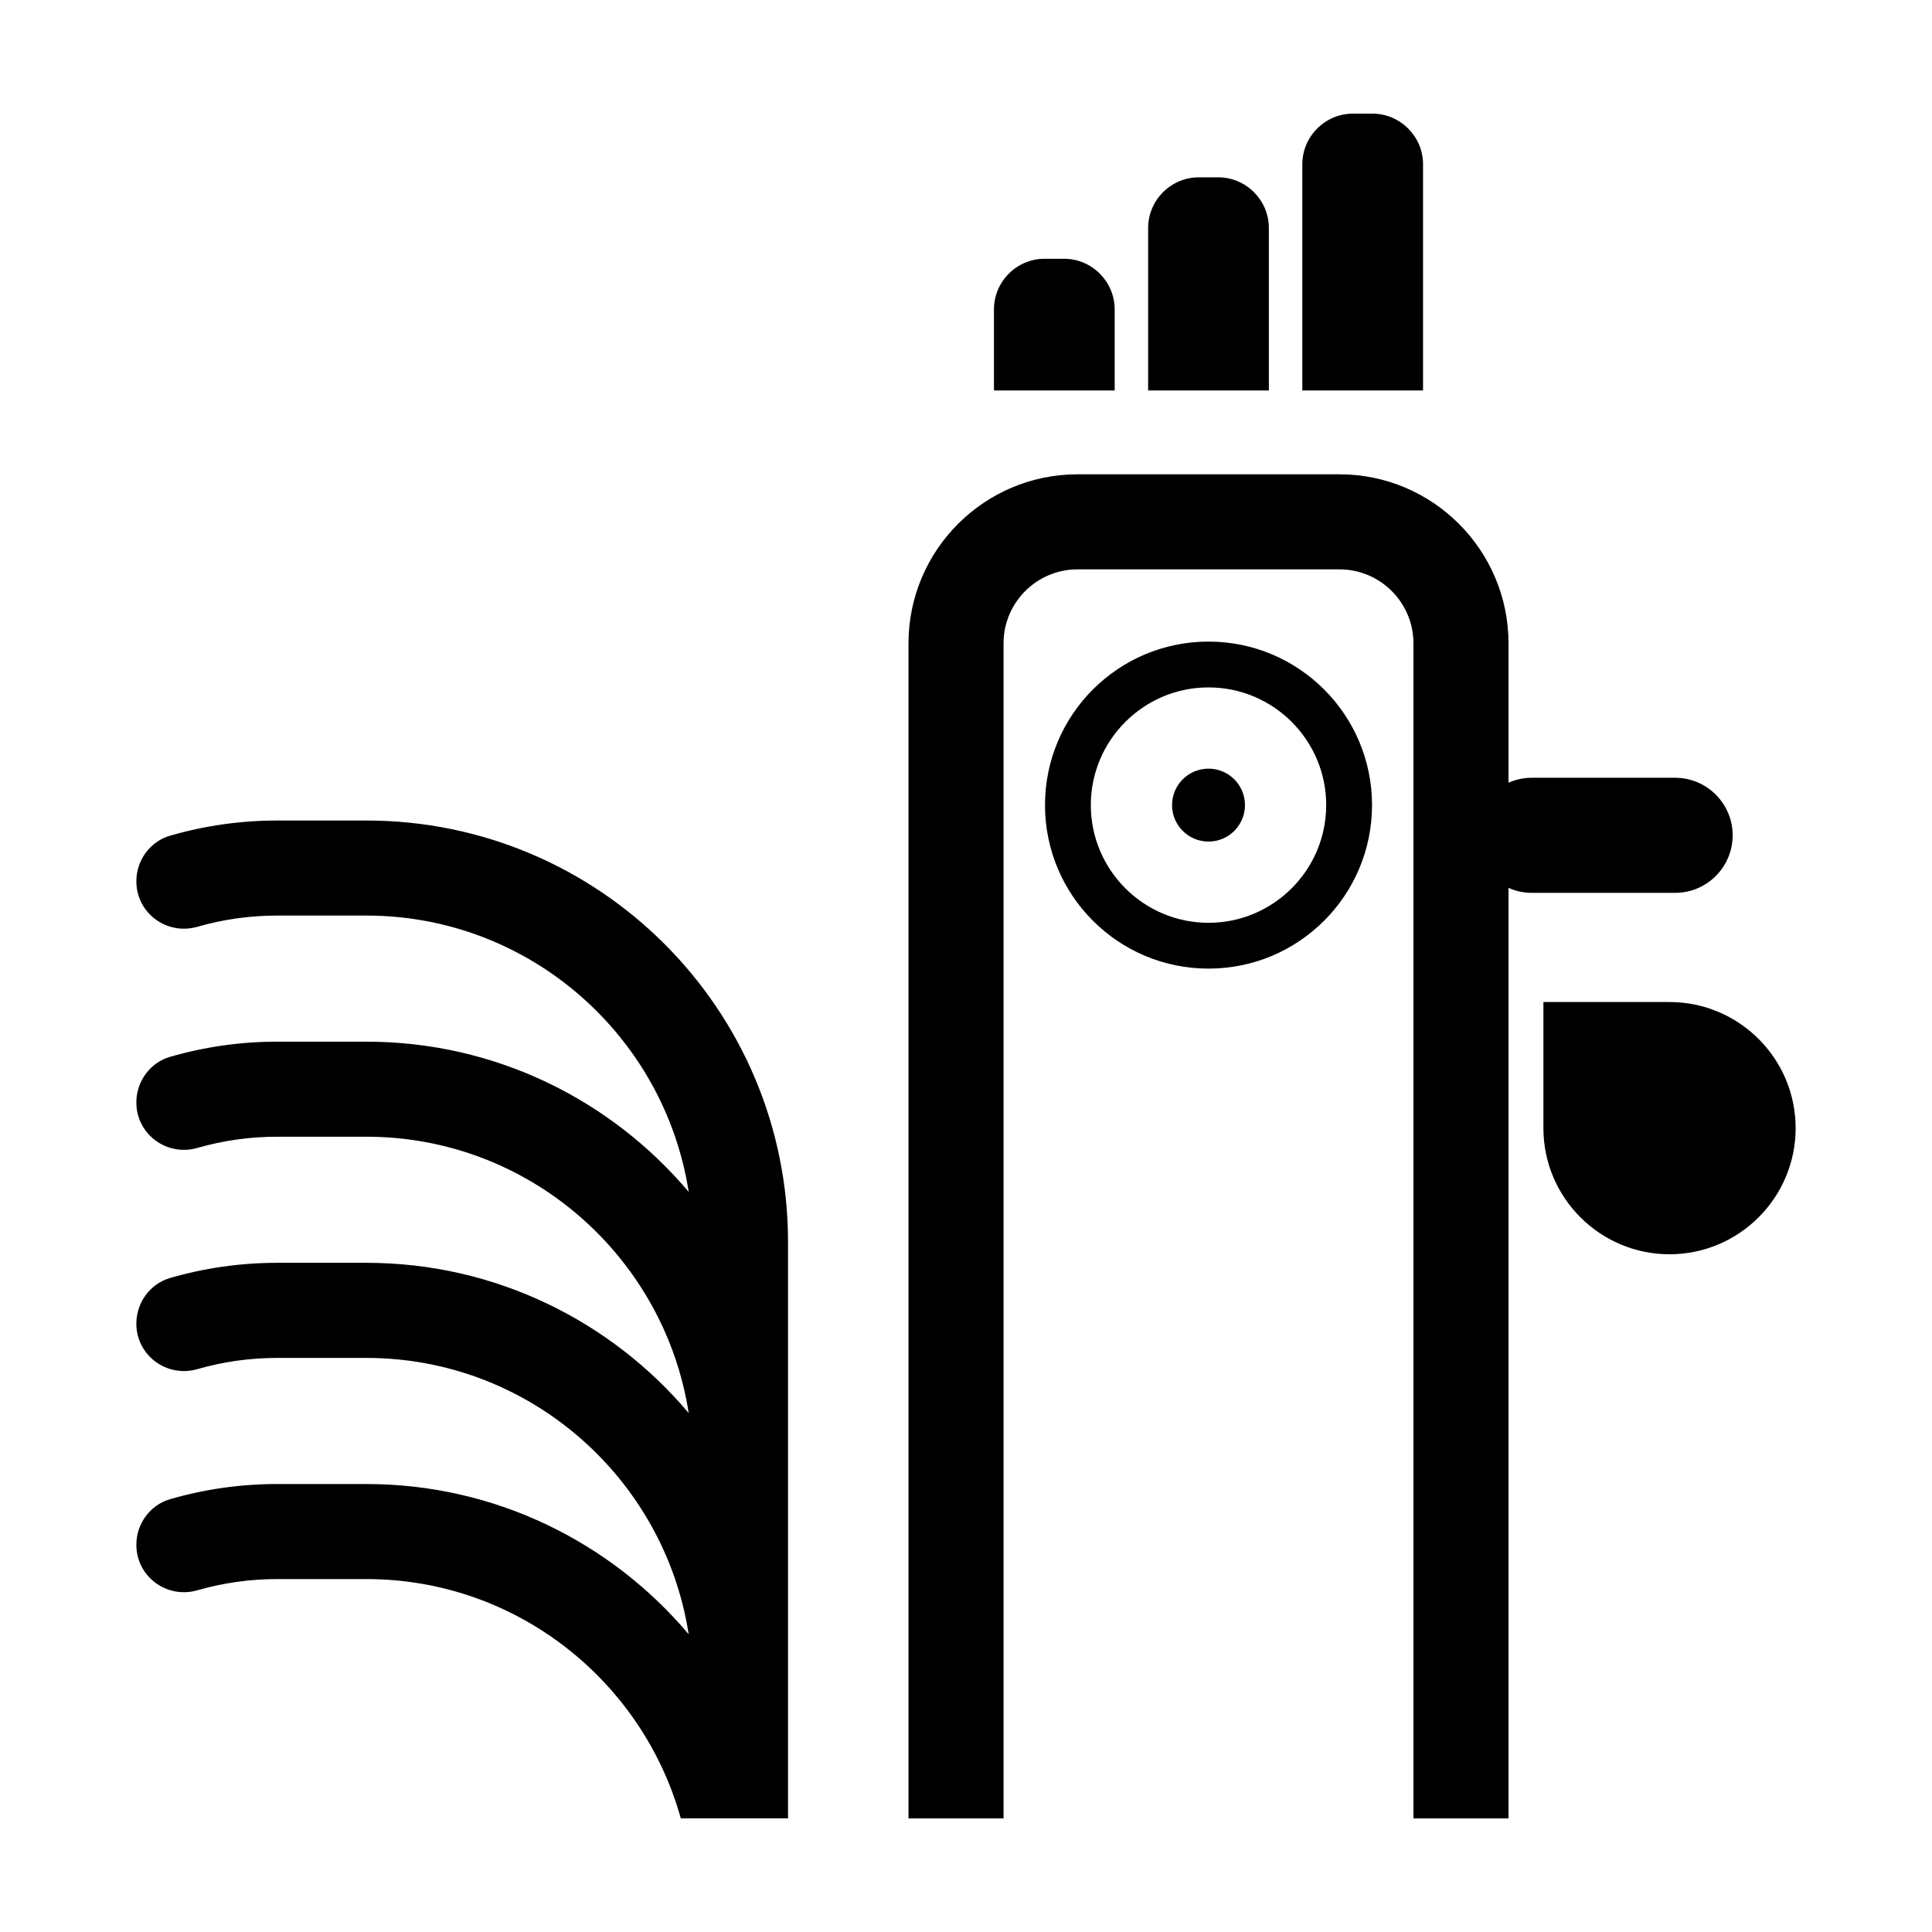
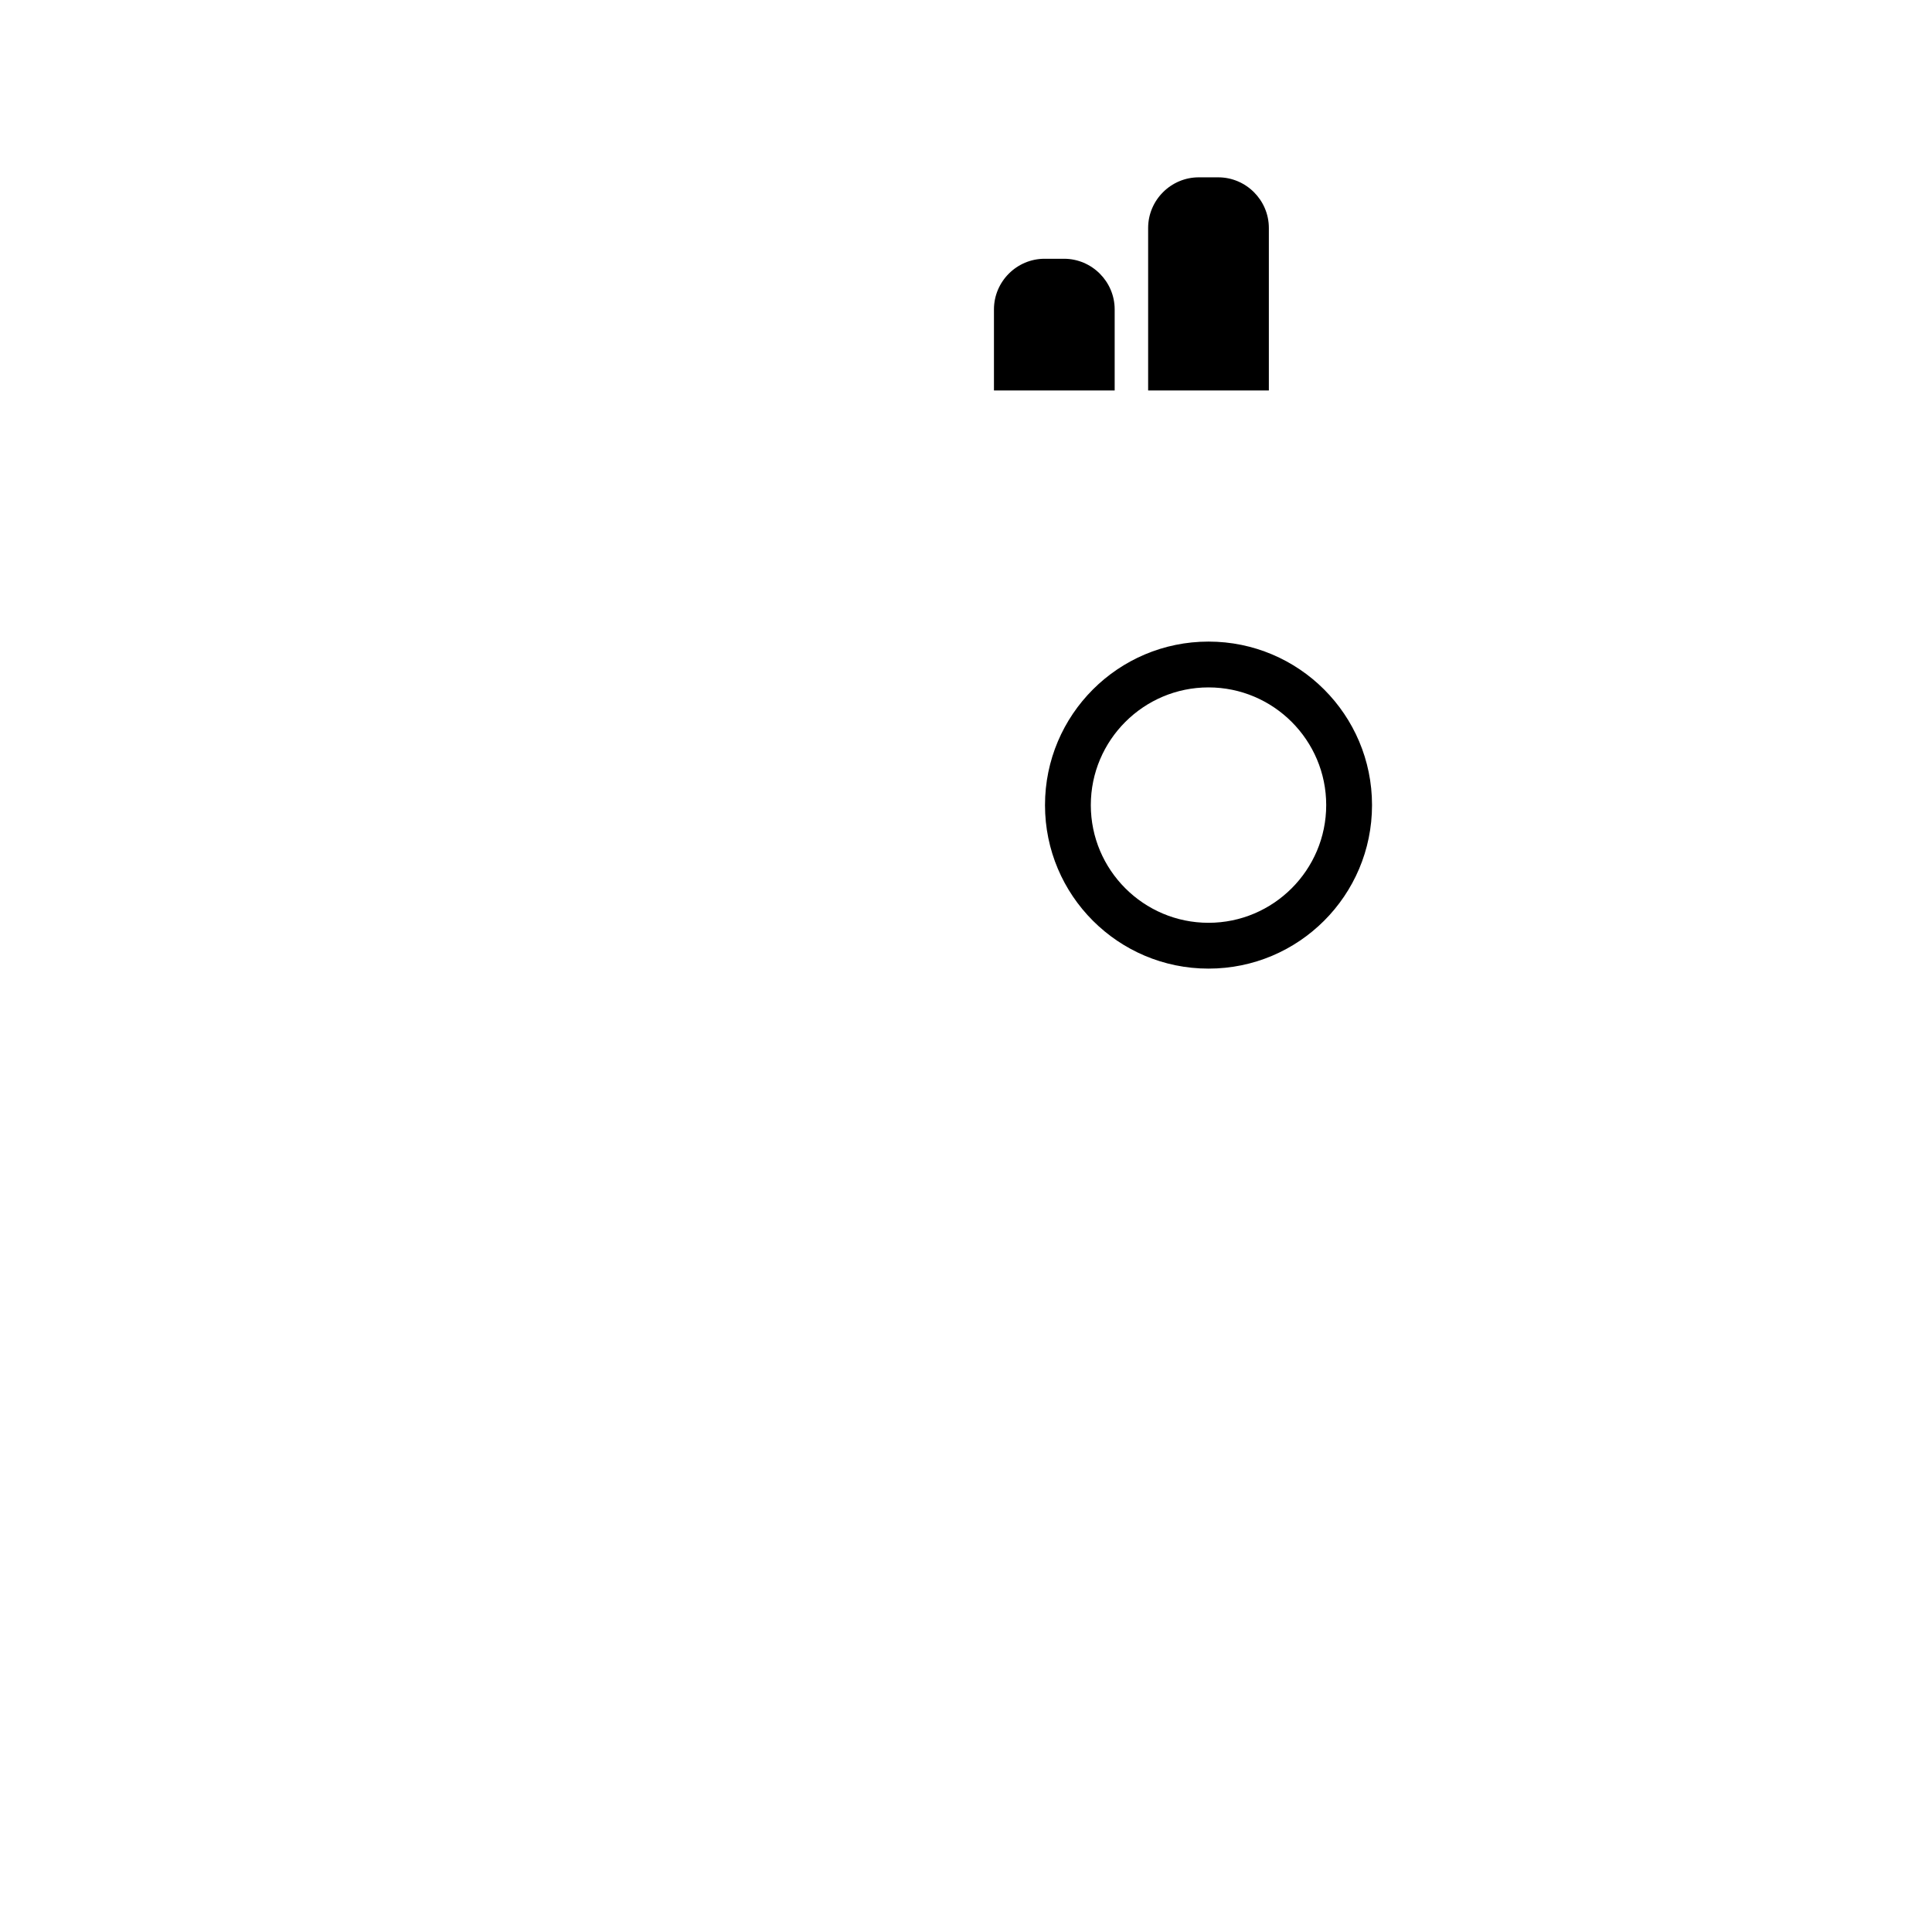
<svg xmlns="http://www.w3.org/2000/svg" fill="#000000" width="800px" height="800px" version="1.1" viewBox="144 144 512 512">
  <g>
-     <path d="m521.12 187.54c0-7.387-6.039-13.426-13.426-13.426h-5.141c-7.387 0-13.426 6.039-13.426 13.426v59.941h31.992z" />
    <path d="m480.26 204.42c0-7.387-6.039-13.426-13.426-13.426h-5.141c-7.387 0-13.426 6.039-13.426 13.426v43.055h31.992z" />
    <path d="m439.4 226c0-7.387-6.039-13.426-13.426-13.426h-5.141c-7.387 0-13.426 6.039-13.426 13.426v21.477h31.992z" />
    <path d="m507.6 357.36c0-23.93-19.402-43.332-43.332-43.332s-43.332 19.402-43.332 43.332 19.402 43.332 43.332 43.332c23.93 0.004 43.332-19.398 43.332-43.332zm-43.332 31.191c-17.199 0-31.191-13.992-31.191-31.191s13.992-31.191 31.191-31.191 31.191 13.992 31.191 31.191c-0.008 17.203-13.996 31.191-31.191 31.191z" />
-     <path d="m473.93 357.36c0 5.34-4.324 9.664-9.66 9.664-5.34 0-9.664-4.324-9.664-9.664 0-5.336 4.324-9.66 9.664-9.66 5.336 0 9.66 4.324 9.66 9.66" />
-     <path d="m409.95 314.49c0-10.812 8.793-19.602 19.602-19.602h69.426c10.812 0 19.602 8.797 19.602 19.602v311.4h25.191v-246.59c1.879 0.832 3.949 1.316 6.137 1.316h38.016c8.41 0 15.25-6.84 15.25-15.25 0-8.41-6.84-15.25-15.25-15.25h-38.016c-2.188 0-4.258 0.48-6.137 1.309v-36.934c0-24.695-20.094-44.793-44.793-44.793h-69.426c-24.695 0-44.793 20.098-44.793 44.793v311.4h25.191z" />
-     <path d="m553.02 409.55v33.422c0 18.43 14.992 33.422 33.422 33.422s33.422-14.992 33.422-33.422c0-18.43-14.992-33.422-33.422-33.422z" />
-     <path d="m241.1 562.47c39.699 0 73.156 26.902 83.316 63.414h28.426l-0.004-2.348v-150.35c0-61.711-50.027-111.74-111.74-111.74h-23.664c-9.699 0-19.219 1.371-28.363 4.019-5.332 1.547-8.934 6.539-8.934 12.086 0 8.422 8.07 14.383 16.168 12.055 6.816-1.961 13.906-2.973 21.129-2.973h23.664c43.18 0 78.977 31.824 85.414 73.23-20.516-24.32-51.184-39.812-85.414-39.812h-23.664c-9.699 0-19.219 1.371-28.363 4.019-5.332 1.547-8.934 6.539-8.934 12.086 0 8.422 8.07 14.383 16.168 12.055 6.816-1.961 13.906-2.973 21.129-2.973h23.664c43.18 0 78.977 31.824 85.414 73.23-20.516-24.32-51.184-39.812-85.414-39.812h-23.664c-9.699 0-19.219 1.371-28.363 4.019-5.332 1.555-8.934 6.547-8.934 12.102 0 8.422 8.07 14.383 16.168 12.055 6.812-1.961 13.906-2.973 21.129-2.973h23.664c43.18 0 78.977 31.824 85.414 73.23-20.516-24.32-51.184-39.812-85.414-39.812h-23.664c-9.699 0-19.219 1.371-28.363 4.019-5.332 1.547-8.934 6.539-8.934 12.086 0 8.422 8.07 14.383 16.168 12.055 6.812-1.961 13.906-2.973 21.129-2.973z" />
  </g>
</svg>